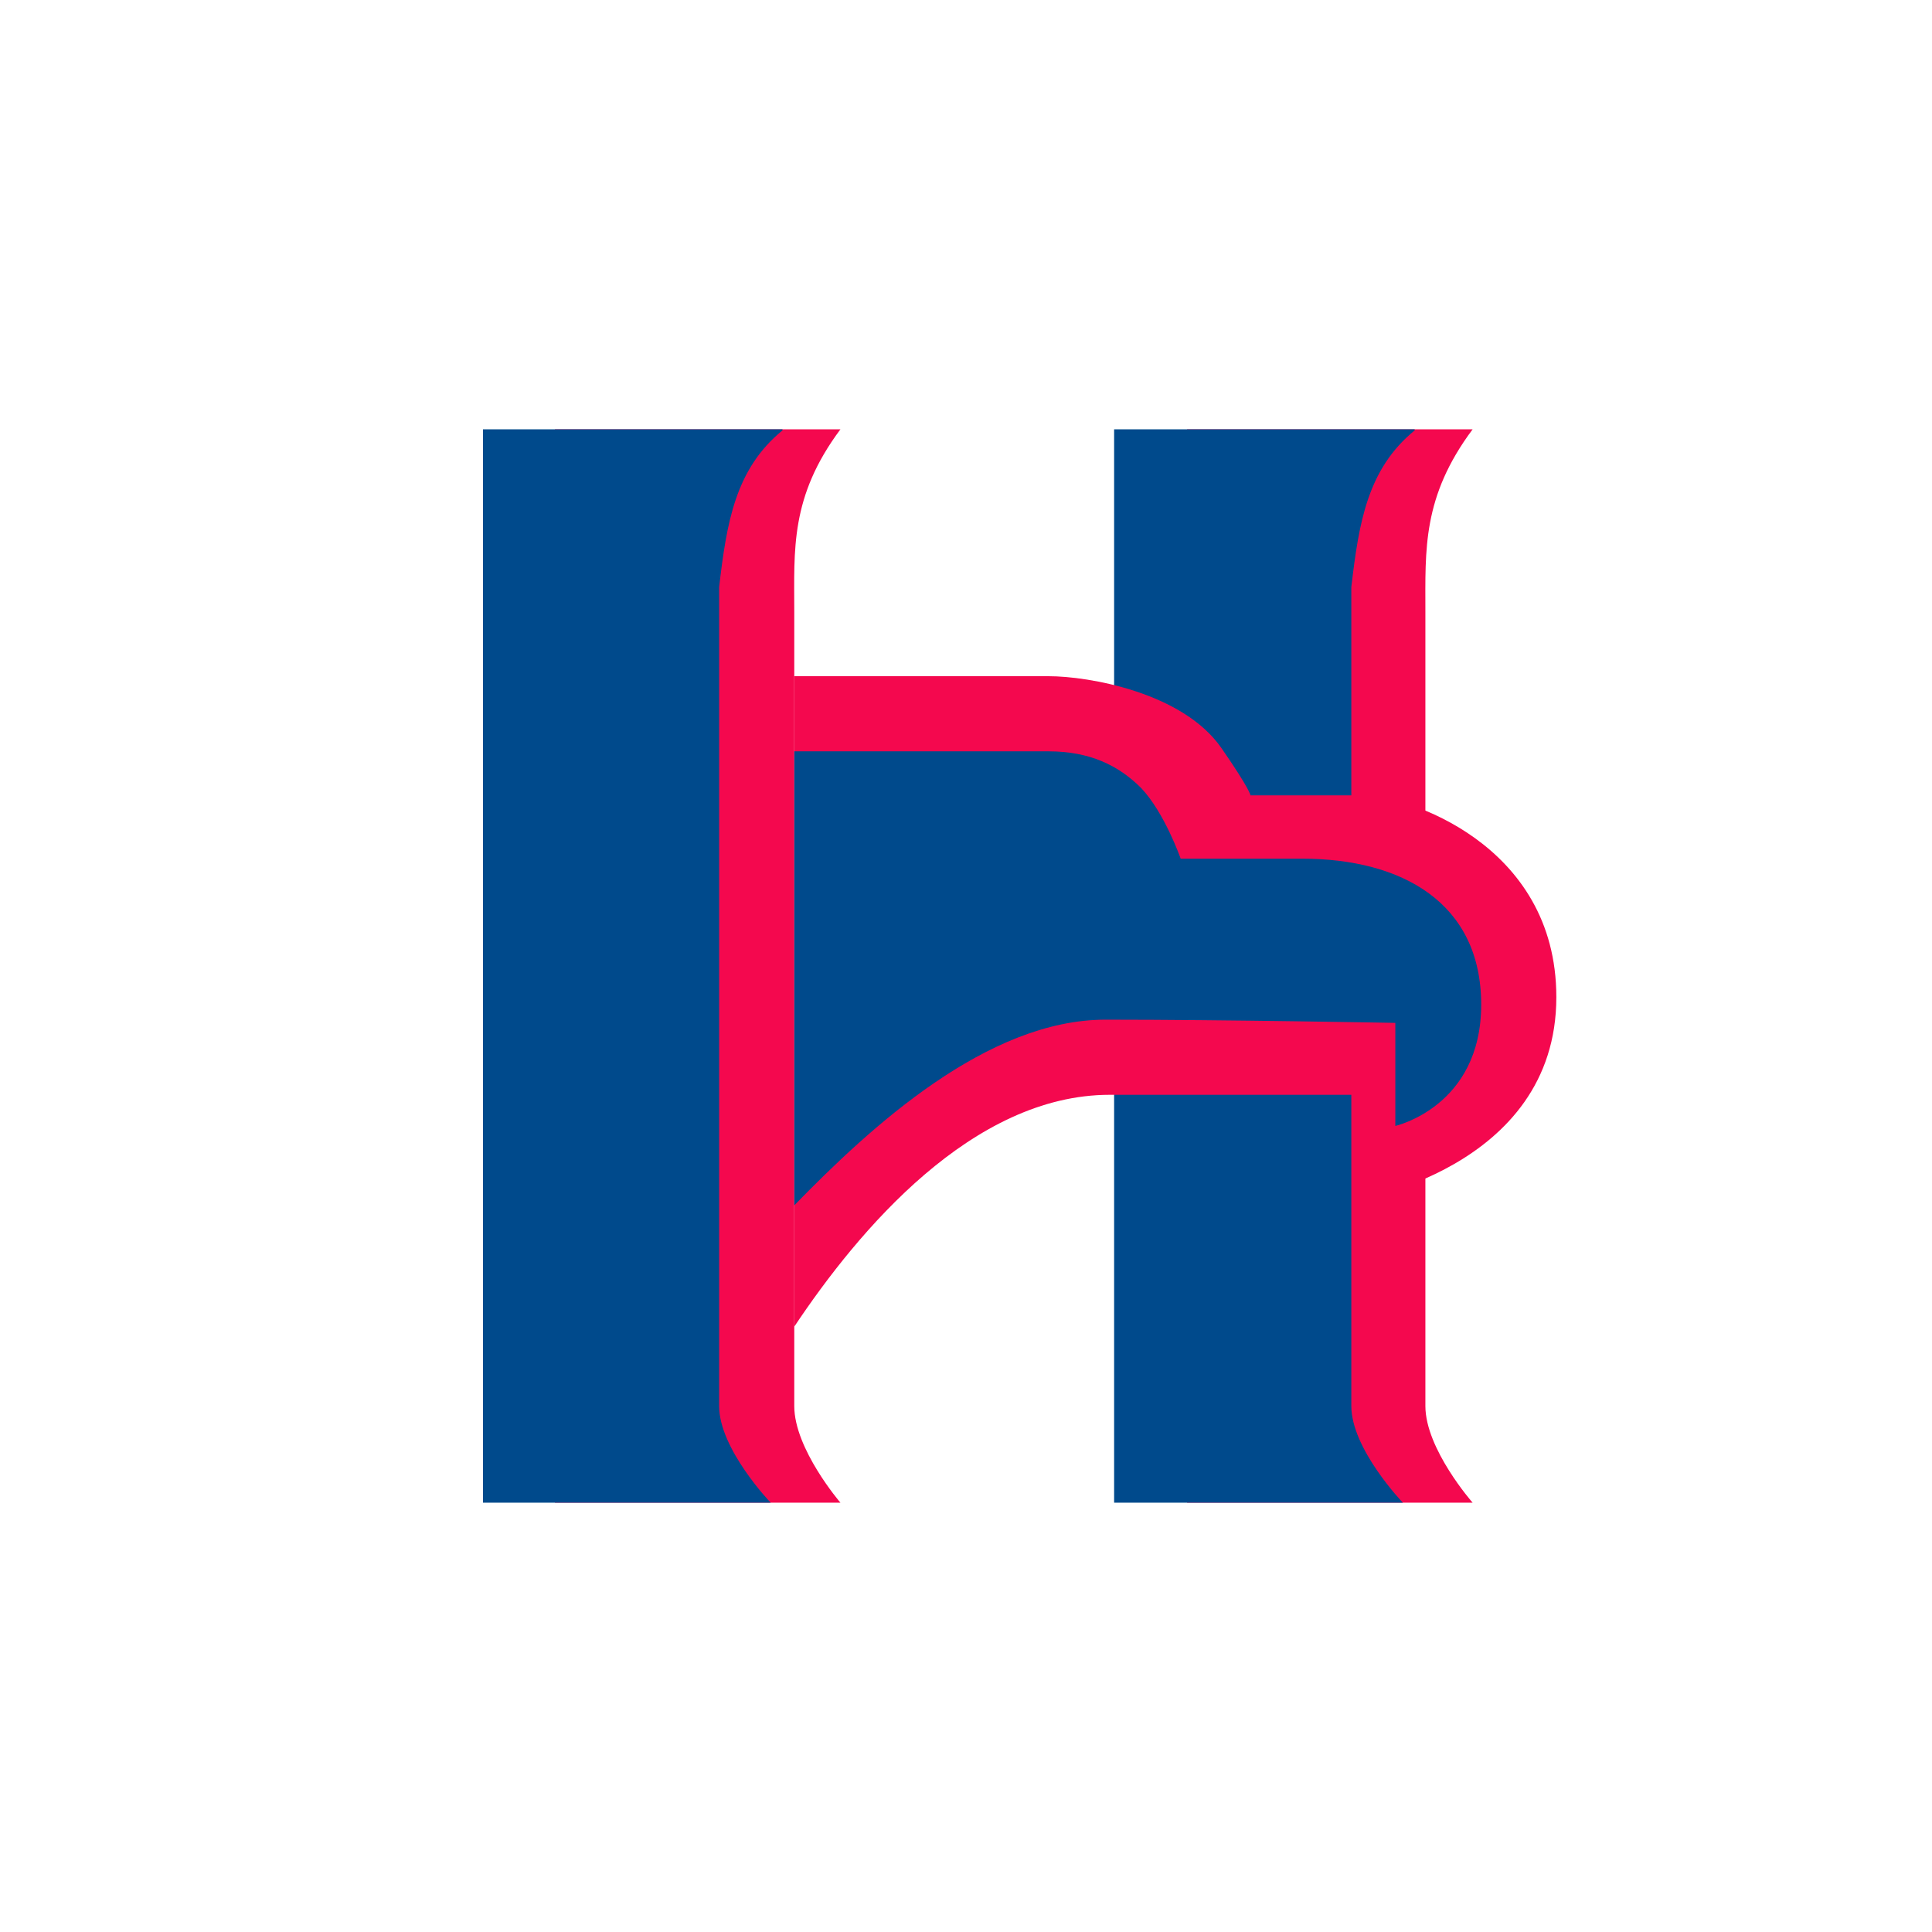
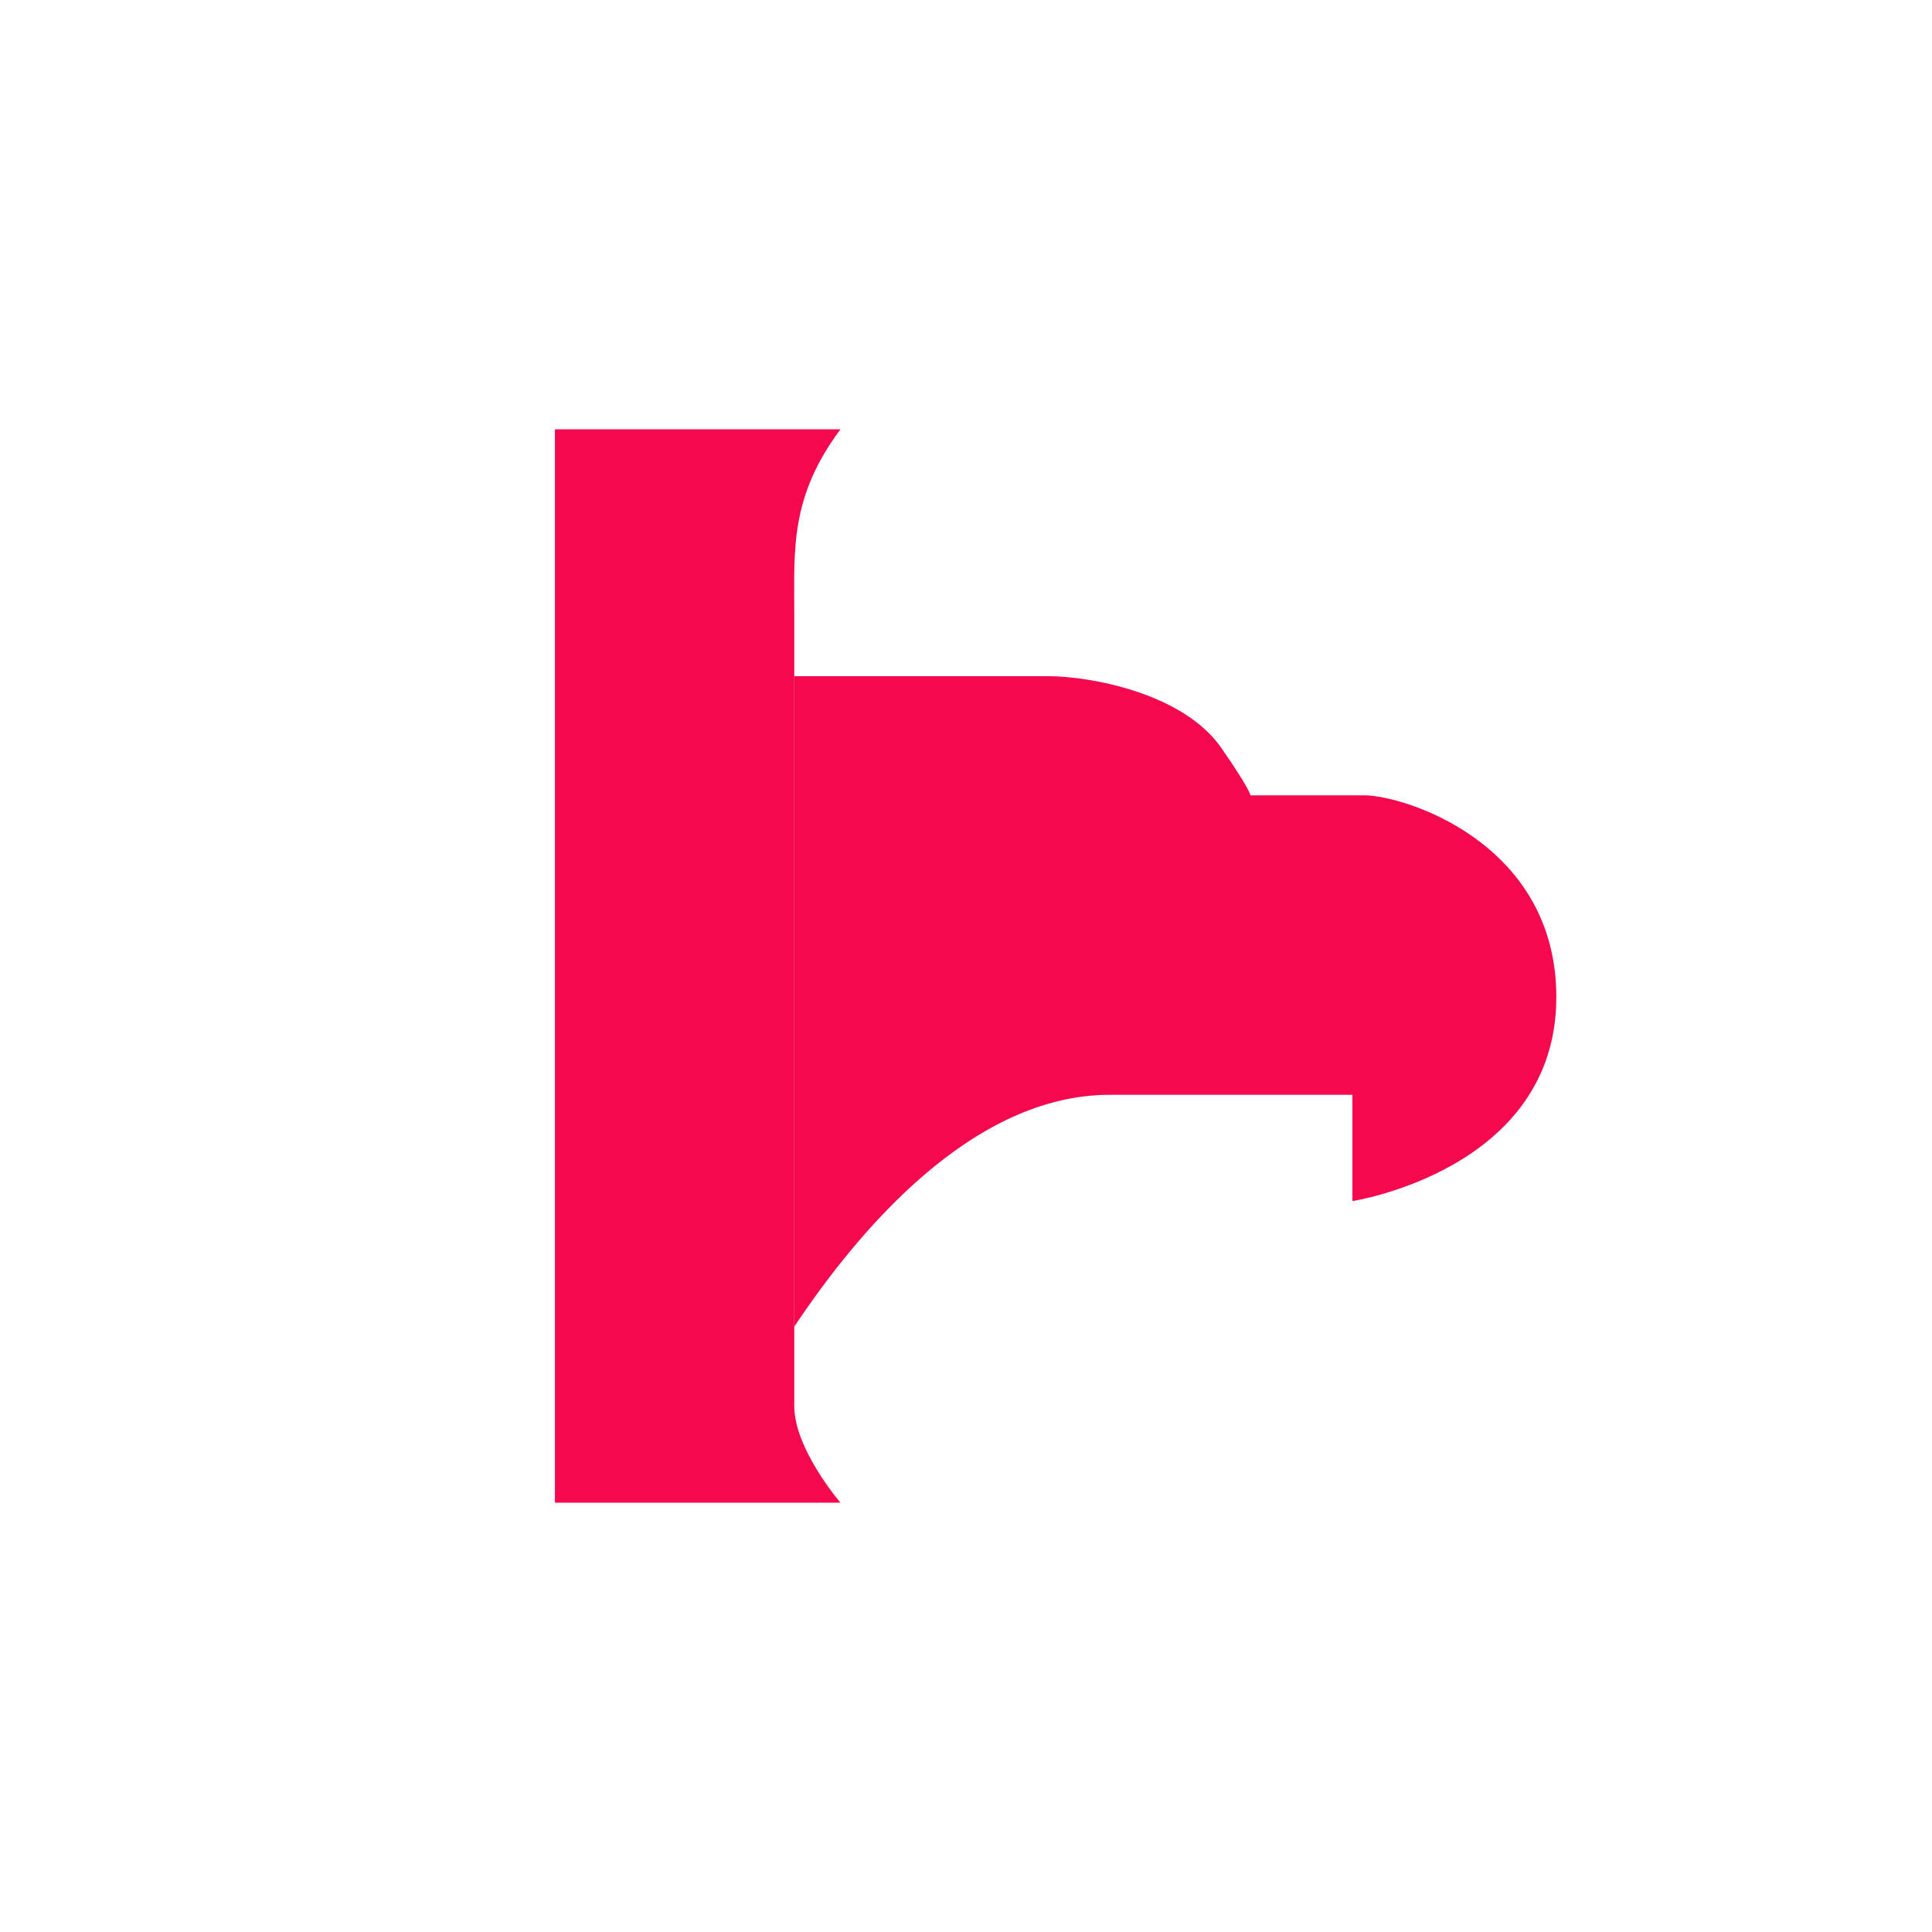
<svg xmlns="http://www.w3.org/2000/svg" width="18" height="18">
  <path fill="#F4084E" d="M7.83 4H5.17v10h2.66s-.43-.5-.43-.9V5.7c0-.58-.04-1.07.43-1.7" />
-   <path fill="#004A8C" d="M7.29 4H4.5v10h2.68s-.48-.5-.48-.9V5.47c.07-.6.15-1.1.59-1.46Z" />
-   <path fill="#F4084E" d="M13.72 4h-2.66v10h2.66s-.44-.5-.44-.9V5.7c0-.58-.03-1.07.44-1.7" />
-   <path fill="#004A8C" d="M13.18 4h-2.8v10h2.69s-.48-.5-.48-.9V5.47c.07-.6.15-1.1.59-1.46Z" />
  <path fill="#F4084E" d="M9.77 6.3H7.4v6.06c.6-.9 1.66-2.16 2.94-2.16h2.26v.99s1.9-.29 1.9-1.9c0-1.44-1.42-1.88-1.79-1.88h-1.06s0-.05-.27-.44c-.36-.52-1.24-.67-1.61-.67" />
-   <path fill="#004A8C" d="M9.77 7H7.4v4.23c.72-.74 1.8-1.73 2.9-1.73 1.12 0 2.7.03 2.7.03v.96s.8-.18.8-1.13S13.06 8 12.13 8H11s-.15-.43-.37-.66c-.21-.21-.48-.34-.86-.34" />
</svg>